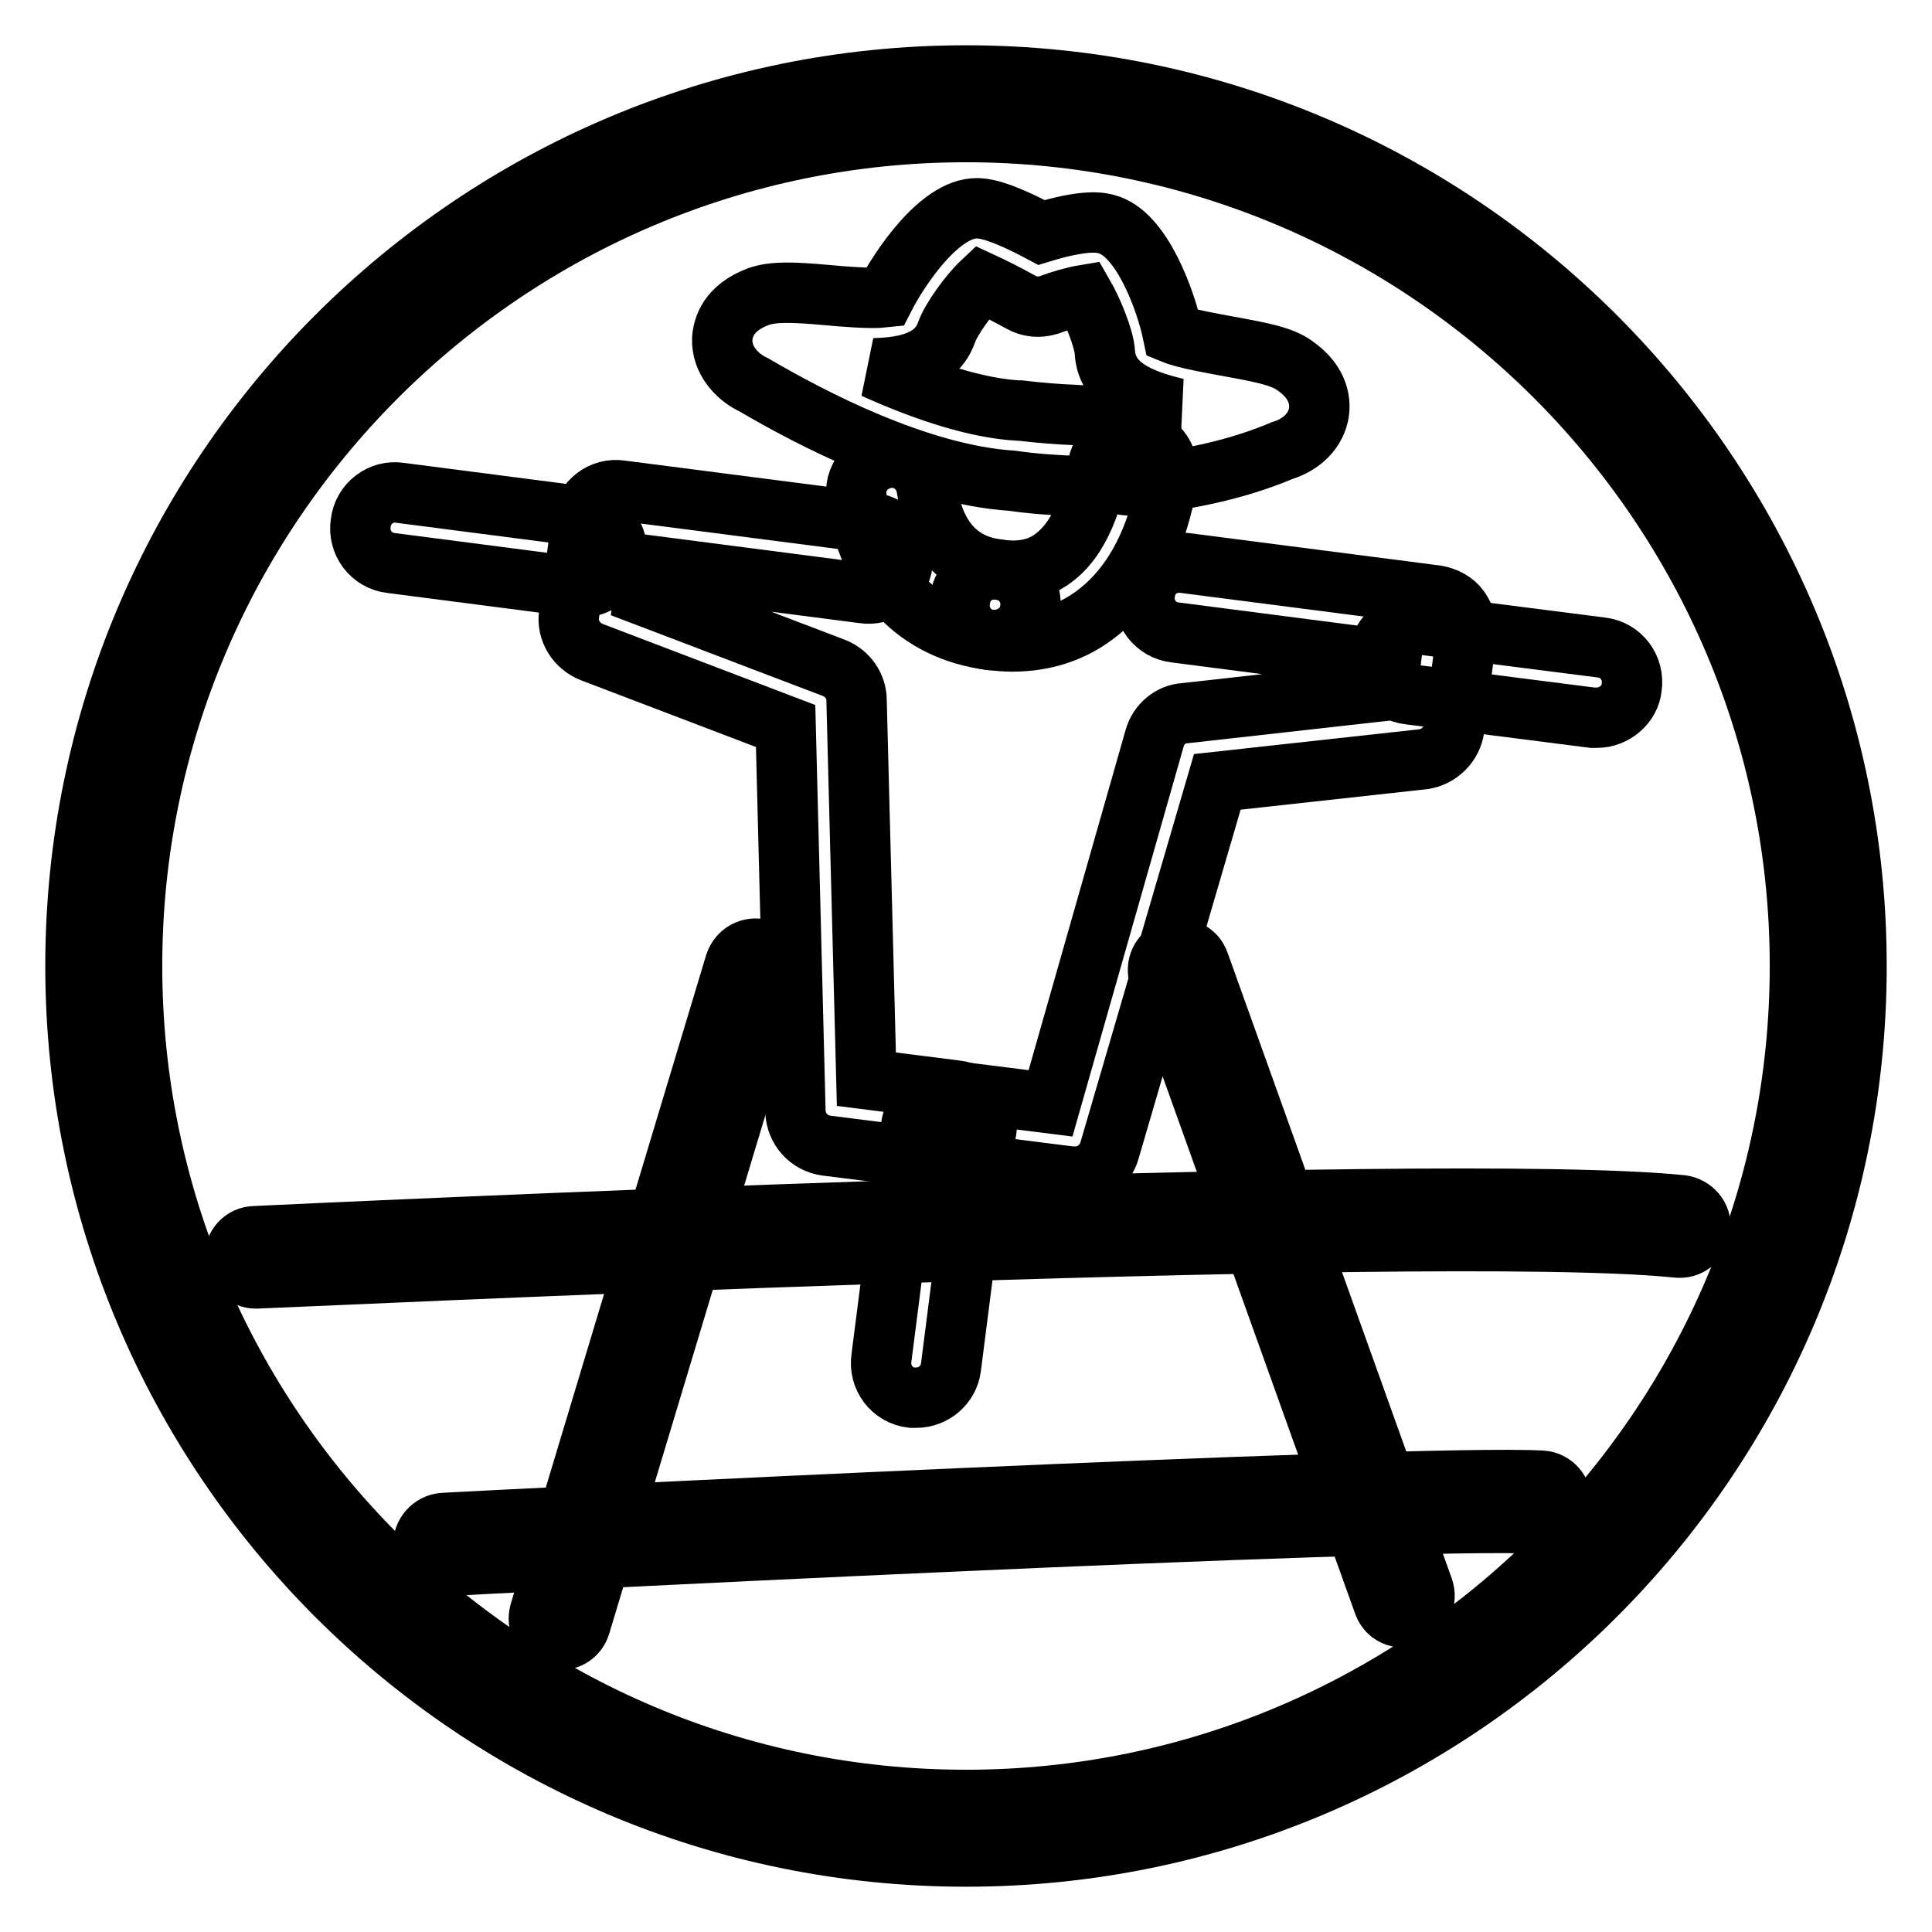
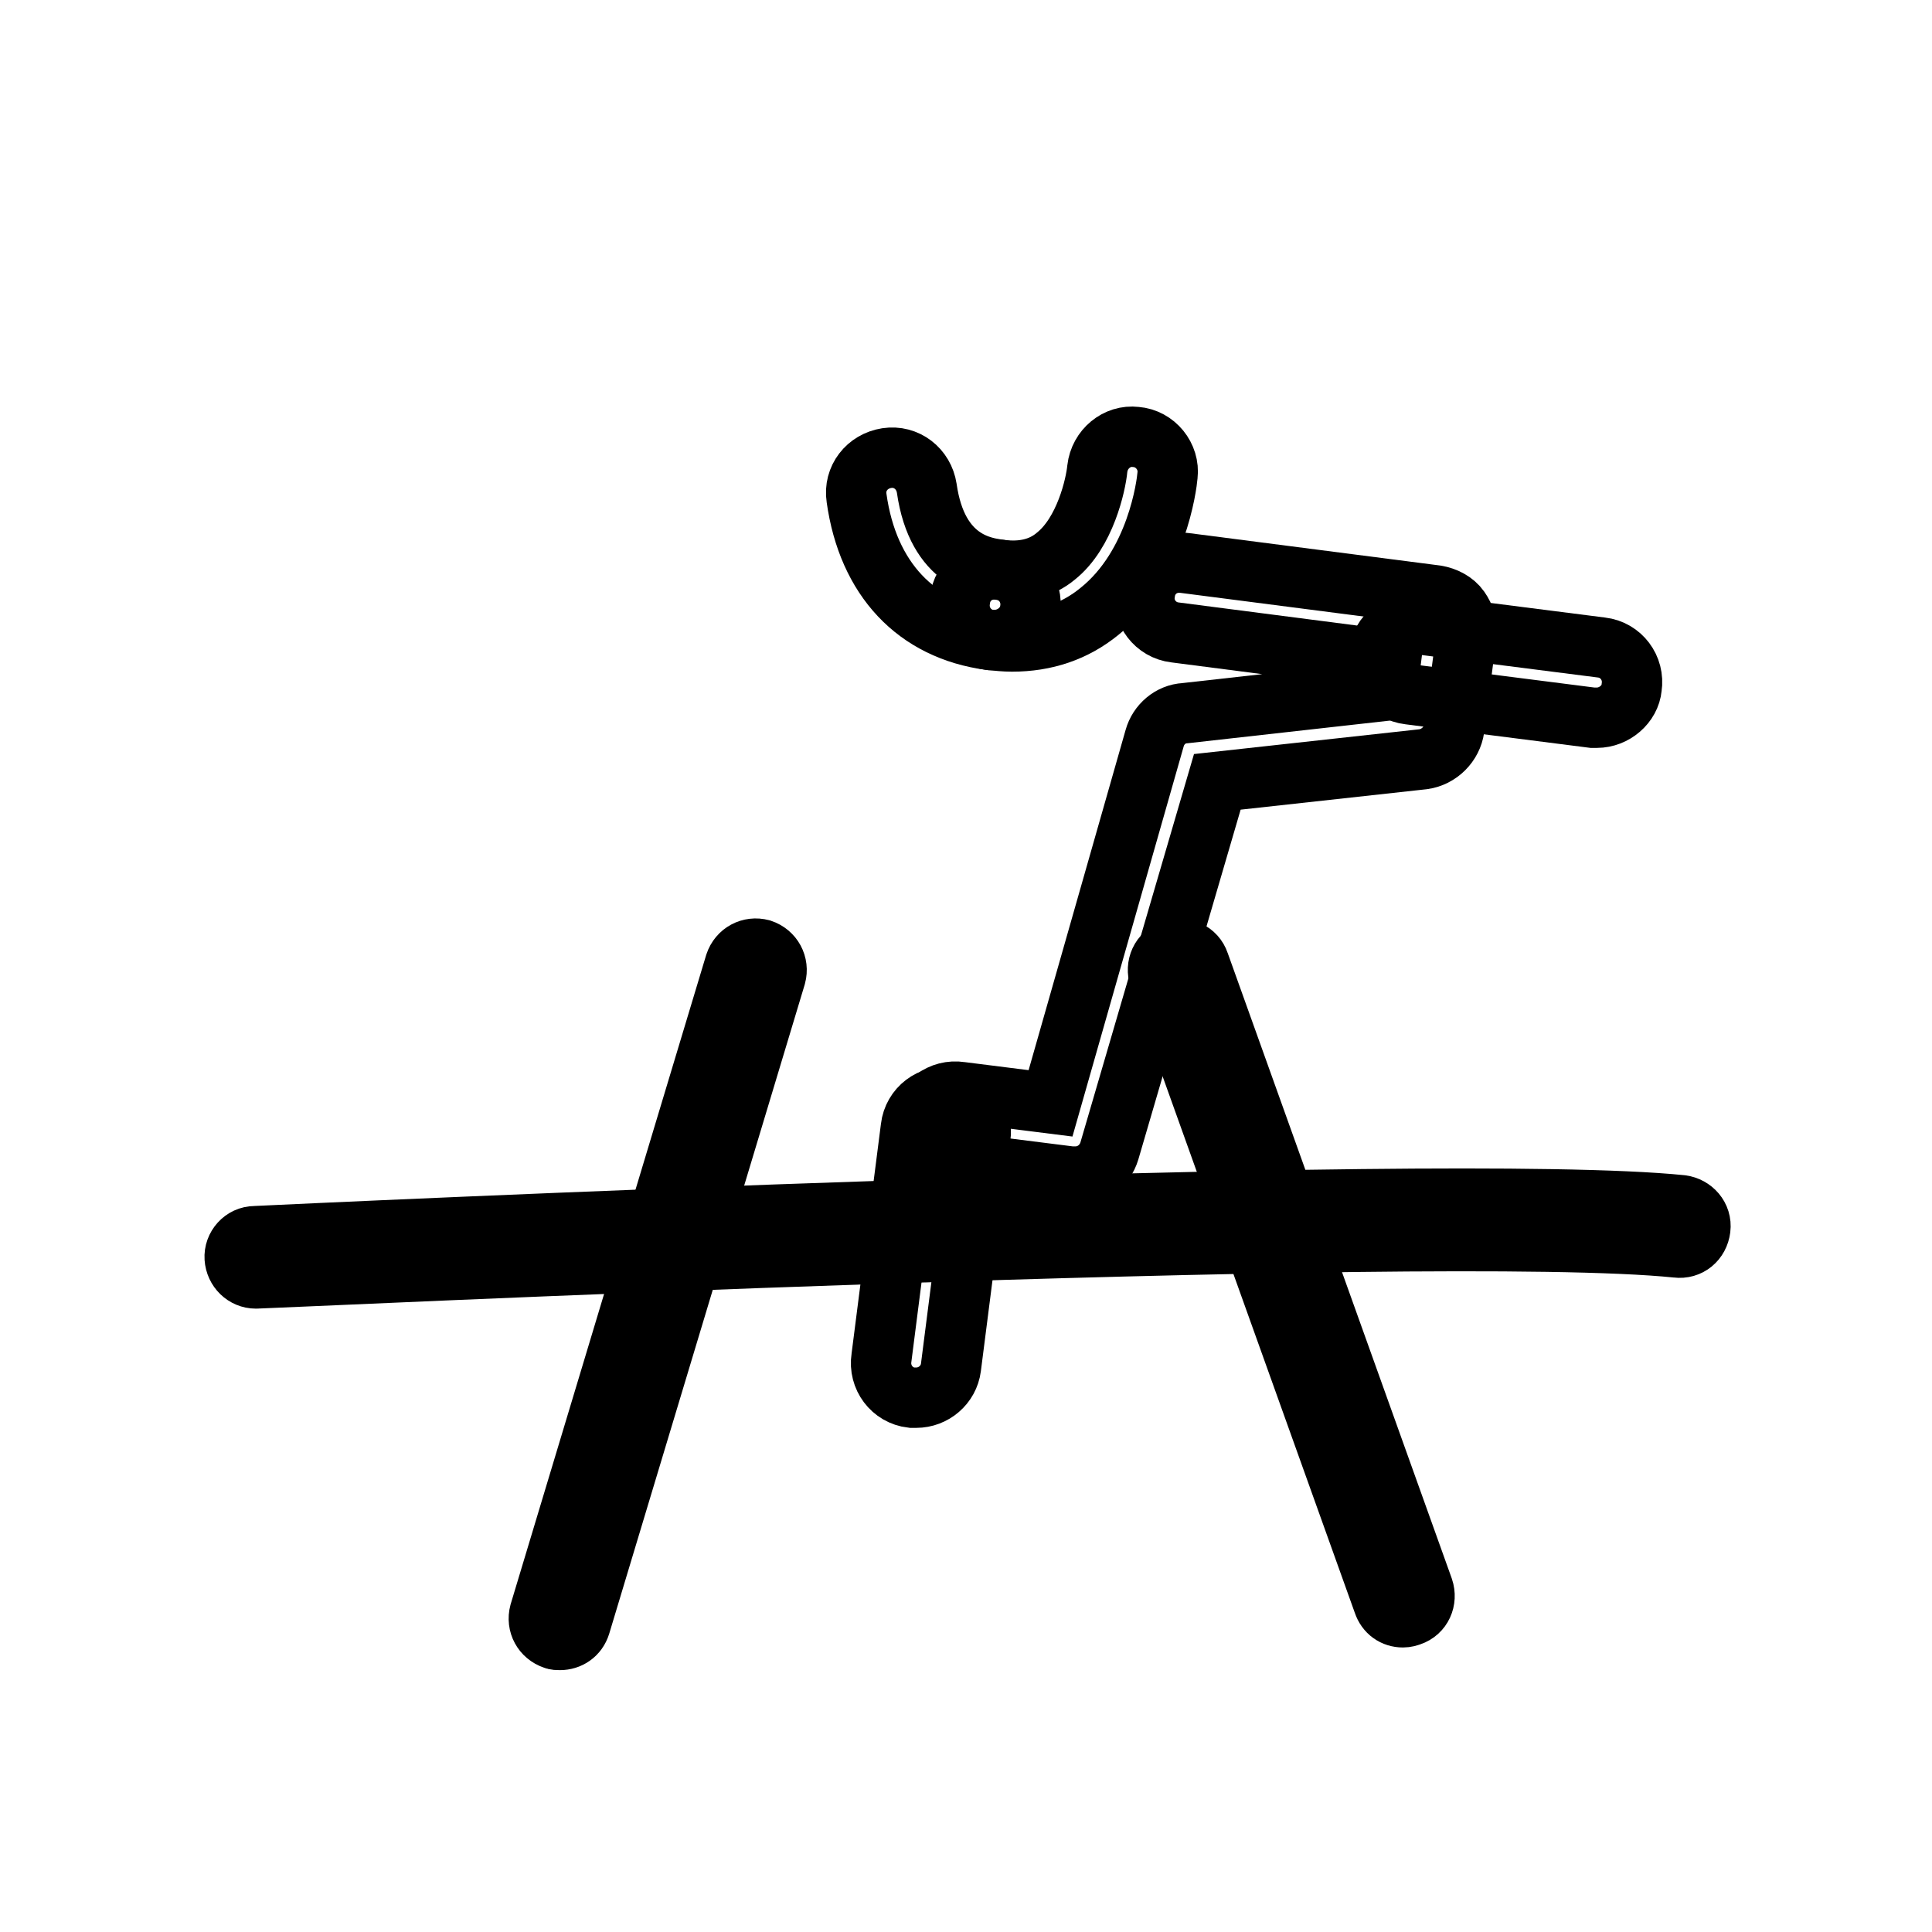
<svg xmlns="http://www.w3.org/2000/svg" version="1.1" x="0px" y="0px" viewBox="0 0 256 256" enable-background="new 0 0 256 256" xml:space="preserve">
  <g>
    <g>
      <path stroke-width="8" fill-opacity="0" stroke="#000000" d="M128,241.6" />
-       <path stroke-width="8" fill-opacity="0" stroke="#000000" d="M142.6,64.4c0,0-0.1,0-0.1,0c-2.8-0.1-5.6-0.3-8.4-0.7c-12.4-0.8-26.7-8.3-34.2-12.7l-0.4-0.2c-1.9-1-3.9-3.1-3.8-5.9c0.1-1.5,0.8-4.1,4.8-5.6c2-0.7,4.6-0.6,9.1-0.2c2.1,0.2,5.8,0.5,7.6,0.3c2-3.9,7.3-11.8,12.2-11.8c0.7,0,2.6,0,8.6,3.2c5.9-1.8,7.9-1.3,8.6-1.1c4.7,1.2,7.9,10.2,8.8,14.5c1.7,0.7,5.3,1.3,7.4,1.7c4.4,0.8,7,1.3,8.7,2.5c3.5,2.4,3.5,5.2,3.2,6.6c-0.6,2.6-2.8,4.1-4.8,4.7c-5.9,2.5-12.8,4-19.9,4.6c-1.5,0.1-2.9-0.5-3.9-1.5C145.4,63.7,144.1,64.4,142.6,64.4z M115.8,48.8c7.3,3.3,13.9,5.3,19.1,5.6c0.1,0,0.2,0,0.3,0c2.5,0.3,5,0.5,7.5,0.6c1.3,0,2.6,0.6,3.4,1.6c0.8-1,2-1.6,3.3-1.7c2.2-0.2,4.4-0.5,6.5-0.8c-5-1.2-9.2-3-9.5-7.4c-0.1-1.9-1.7-5.7-2.8-7.6c-1.2,0.2-3,0.7-4.6,1.3c-1.3,0.4-2.6,0.3-3.8-0.4c-1.8-1-3.8-2-5.1-2.6c-1.6,1.5-4.1,4.9-4.7,6.7C124.1,47.7,120.3,48.7,115.8,48.8z" />
      <path stroke-width="8" fill-opacity="0" stroke="#000000" d="M134.1,85c-1,0-1.9-0.1-2.9-0.2c-2.6-0.3-4.4-2.7-4-5.3c0.3-2.6,2.6-4.4,5.3-4c3,0.4,5.5-0.2,7.4-1.8c3.9-3.1,5.3-9.5,5.5-11.6c0.3-2.6,2.6-4.5,5.1-4.2c2.6,0.2,4.5,2.6,4.2,5.1c-0.1,1.2-1.4,11.9-9,18C142.4,83.7,138.5,85,134.1,85z" />
      <path stroke-width="8" fill-opacity="0" stroke="#000000" d="M131.8,84.8c-0.2,0-0.4,0-0.6,0c-9.8-1.3-16.2-8.1-17.7-18.8c-0.4-2.6,1.4-4.9,4-5.3c2.6-0.4,4.9,1.4,5.3,4c1.4,9.8,7.6,10.5,9.7,10.8c2.6,0.3,4.4,2.7,4,5.3C136.2,83.1,134.1,84.8,131.8,84.8z" />
-       <path stroke-width="8" fill-opacity="0" stroke="#000000" d="M126,153.8c-0.2,0-0.4,0-0.6,0l-15.9-2c-2.3-0.3-4-2.2-4.1-4.5l-1.3-51.1l-25.7-9.8c-2-0.8-3.3-2.8-3-5L77.1,69c0.3-2.6,2.7-4.4,5.2-4l33.3,4.3c2.6,0.3,4.4,2.7,4,5.3c-0.3,2.6-2.7,4.4-5.2,4l-28.6-3.7l-0.5,4l25.2,9.6c1.8,0.7,3,2.4,3,4.3l1.3,50.2l11.9,1.5c2.6,0.3,4.4,2.7,4,5.3C130.4,152,128.3,153.8,126,153.8z" />
      <path stroke-width="8" fill-opacity="0" stroke="#000000" d="M142.5,155.9c-0.2,0-0.4,0-0.6,0l-15.9-2c-2.6-0.3-4.4-2.7-4-5.2c0.3-2.6,2.7-4.4,5.3-4l11.9,1.5L153,97.8c0.5-1.8,2.1-3.2,4-3.3l26.8-3l0.5-4l-28.6-3.7c-2.6-0.3-4.4-2.7-4-5.2c0.3-2.6,2.6-4.4,5.3-4l33.3,4.3c1.2,0.2,2.4,0.8,3.1,1.8c0.7,1,1.1,2.2,0.9,3.5l-1.6,12.3c-0.3,2.1-2,3.8-4.1,4.1l-27.3,3L147,152.5C146.4,154.5,144.6,155.9,142.5,155.9z" />
-       <path stroke-width="8" fill-opacity="0" stroke="#000000" d="M77.1,77.8c-0.2,0-0.4,0-0.6,0l-24.7-3.2c-2.6-0.3-4.4-2.7-4-5.3c0.3-2.6,2.7-4.4,5.2-4l24.7,3.2c2.6,0.3,4.4,2.7,4,5.3C81.4,76.1,79.4,77.8,77.1,77.8z" />
      <path stroke-width="8" fill-opacity="0" stroke="#000000" d="M211.6,95.1c-0.2,0-0.4,0-0.6,0l-24.3-3.1c-2.6-0.3-4.4-2.7-4-5.3c0.3-2.6,2.6-4.4,5.2-4l24.3,3.1c2.6,0.3,4.4,2.7,4,5.3C216,93.3,213.9,95.1,211.6,95.1z" />
      <path stroke-width="8" fill-opacity="0" stroke="#000000" d="M121.4,185.2c-0.2,0-0.4,0-0.6,0c-2.6-0.3-4.4-2.7-4-5.3l3.9-30.5c0.3-2.6,2.7-4.4,5.2-4c2.6,0.3,4.4,2.7,4,5.3l-3.9,30.5C125.7,183.5,123.7,185.2,121.4,185.2z" />
      <path stroke-width="8" fill-opacity="0" stroke="#000000" d="M131.8,80.1" />
      <path stroke-width="8" fill-opacity="0" stroke="#000000" d="M33.9,169.4c-1.5,0-2.7-1.2-2.8-2.7c-0.1-1.5,1.1-2.9,2.7-2.9c6.4-0.3,156.5-7.4,189-4.1c1.5,0.2,2.7,1.5,2.5,3.1s-1.5,2.7-3.1,2.5c-32.1-3.3-186.6,4.1-188.2,4.1C34,169.4,34,169.4,33.9,169.4z" />
-       <path stroke-width="8" fill-opacity="0" stroke="#000000" d="M58.9,207.5c-1.5,0-2.7-1.2-2.8-2.7c-0.1-1.5,1.1-2.9,2.7-3c5.2-0.3,127.9-6.5,145.5-5.6c1.5,0.1,2.7,1.4,2.6,3c-0.1,1.5-1.4,2.7-3,2.7c-17.3-1-143.6,5.5-144.9,5.6C59,207.5,59,207.5,58.9,207.5z" />
      <path stroke-width="8" fill-opacity="0" stroke="#000000" d="M74.2,217.3c-0.3,0-0.6,0-0.8-0.1c-1.5-0.5-2.3-2-1.9-3.5l25.9-86c0.5-1.5,2-2.3,3.5-1.9c1.5,0.5,2.3,2,1.9,3.5l-25.9,86C76.5,216.6,75.4,217.3,74.2,217.3z" />
      <path stroke-width="8" fill-opacity="0" stroke="#000000" d="M185.9,214.3c-1.2,0-2.2-0.7-2.6-1.9l-29.7-82.9c-0.5-1.5,0.2-3.1,1.7-3.6c1.5-0.5,3.1,0.2,3.6,1.7l29.7,82.9c0.5,1.5-0.2,3.1-1.7,3.6C186.6,214.2,186.3,214.3,185.9,214.3z" />
-       <path stroke-width="8" fill-opacity="0" stroke="#000000" d="M128,246c-65.1,0-118-52.9-118-118C10,62.9,62.9,10,128,10c65.1,0,118,52.9,118,118C246,193.1,193.1,246,128,246z M128,17.5C67.1,17.5,17.5,67.1,17.5,128c0,60.9,49.6,110.5,110.5,110.5c60.9,0,110.5-49.6,110.5-110.5C238.5,67.1,188.9,17.5,128,17.5z" />
    </g>
  </g>
</svg>